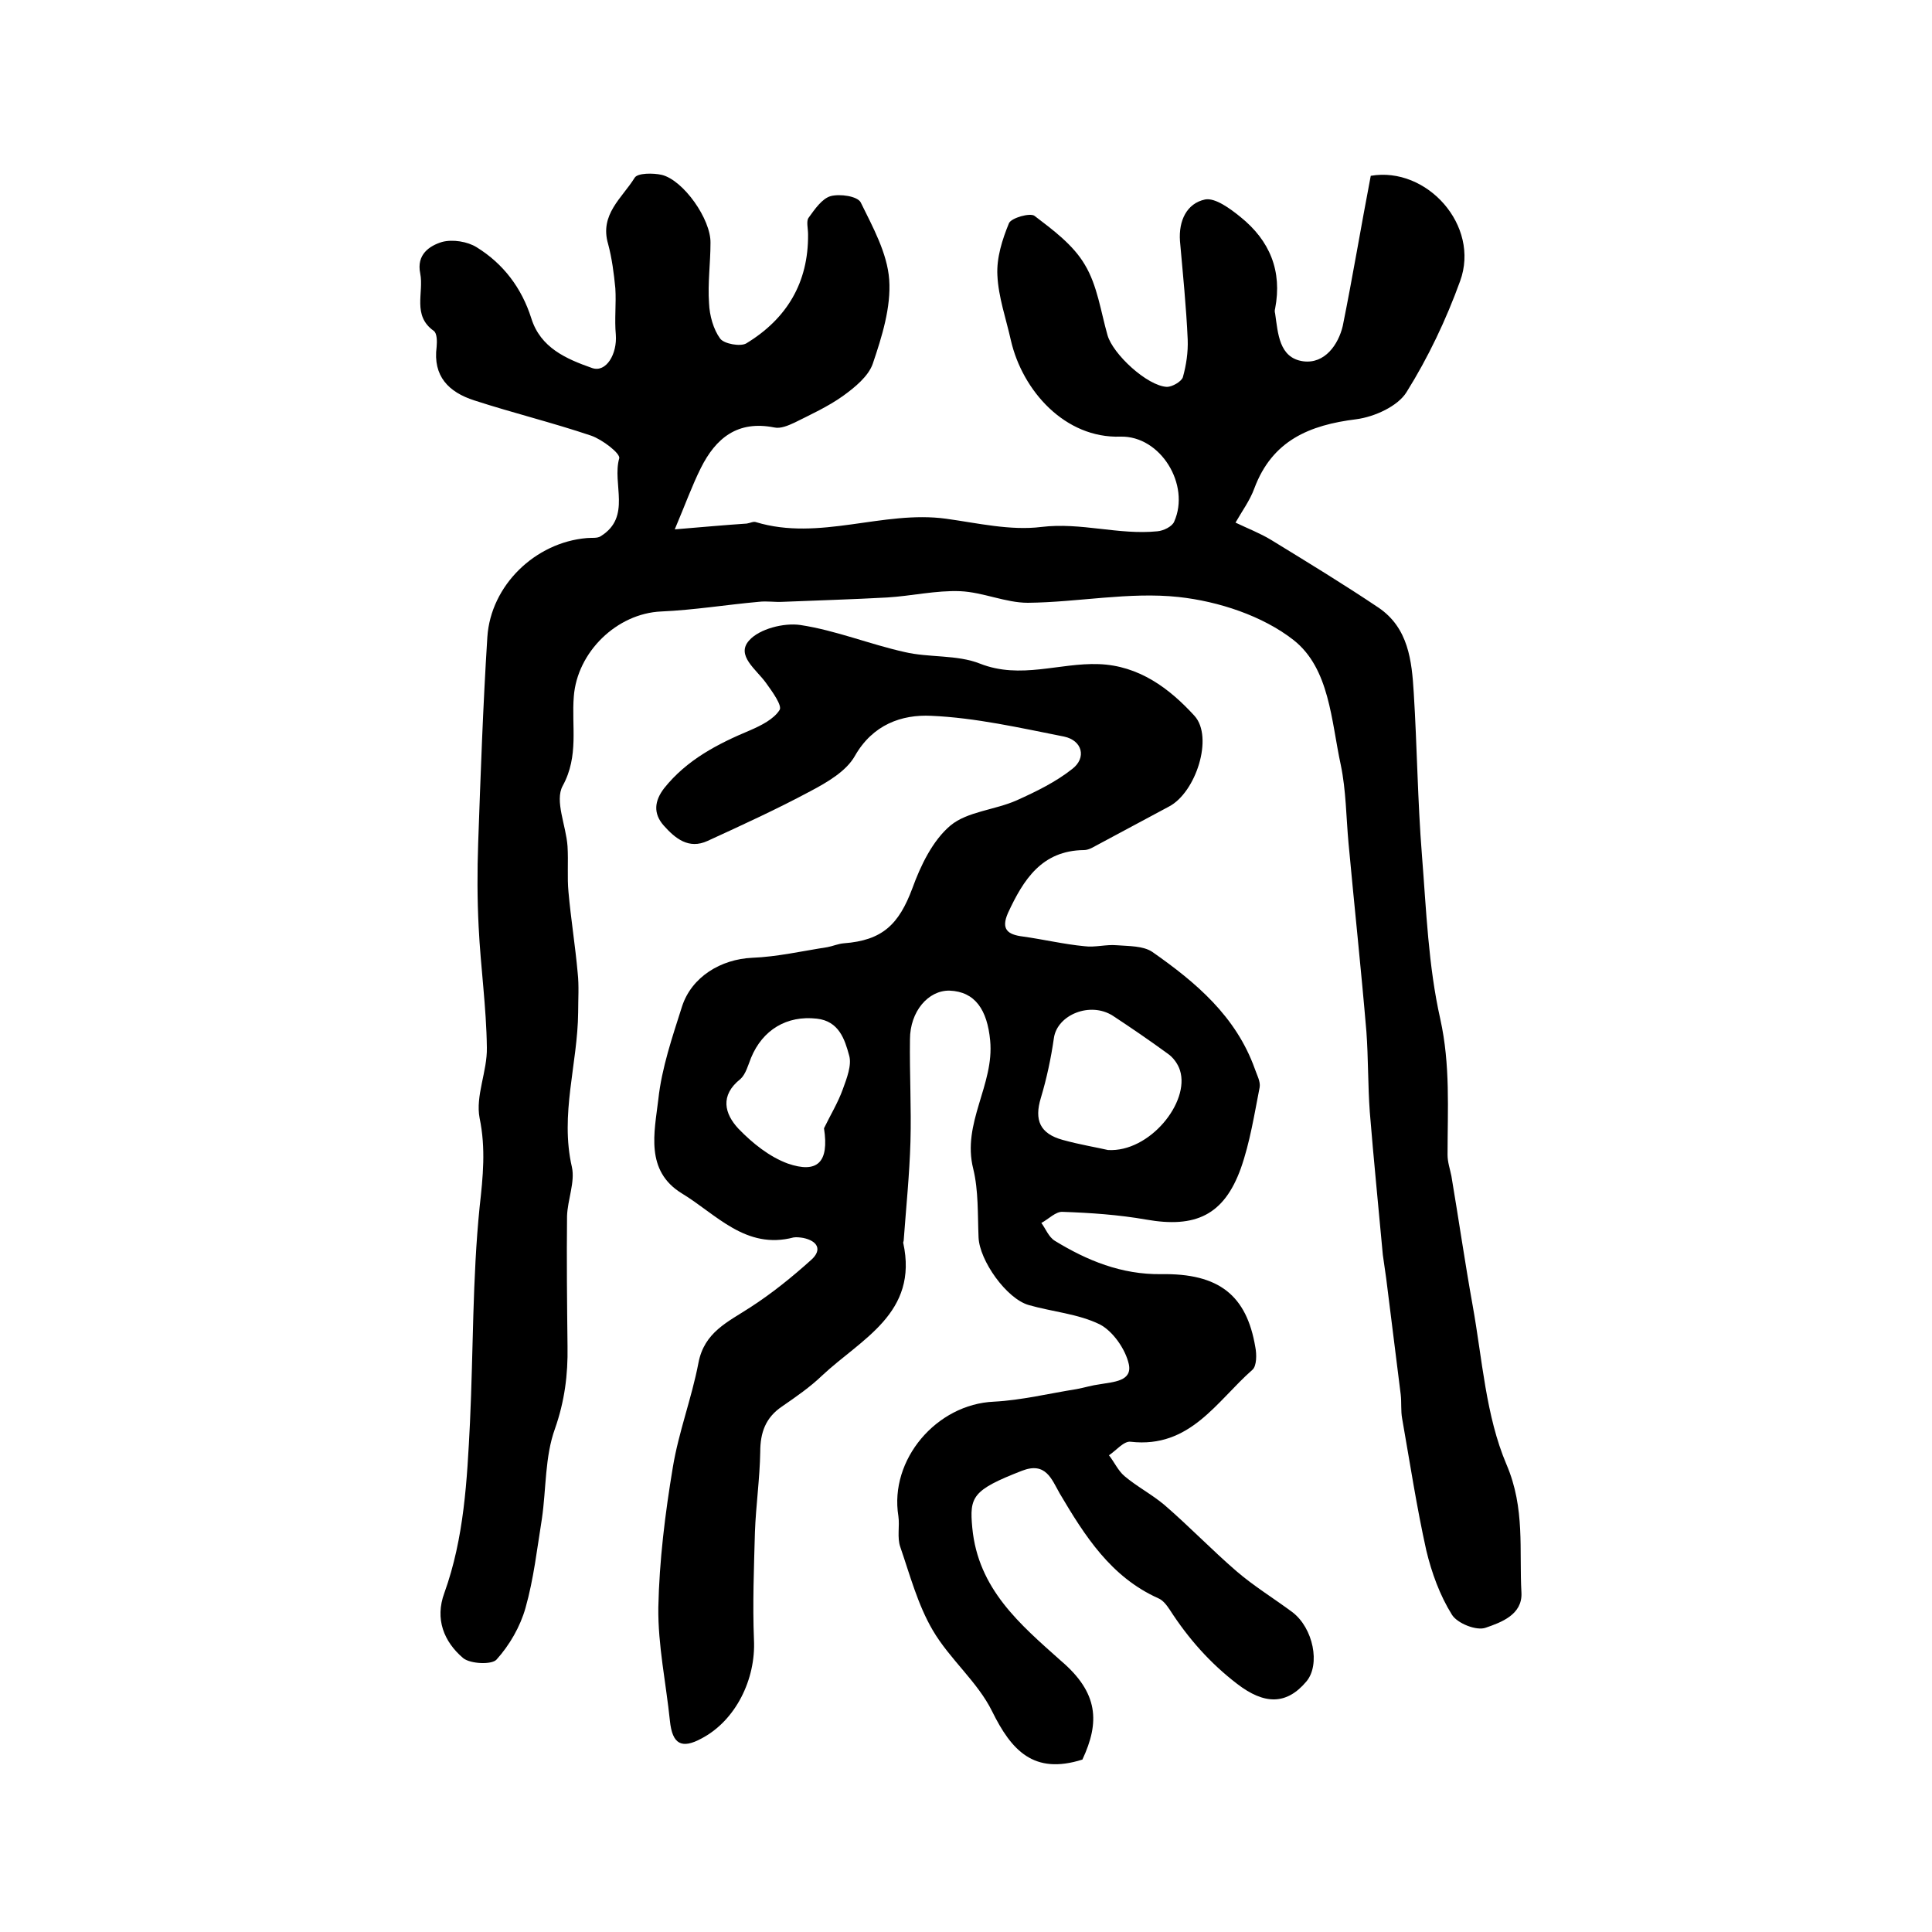
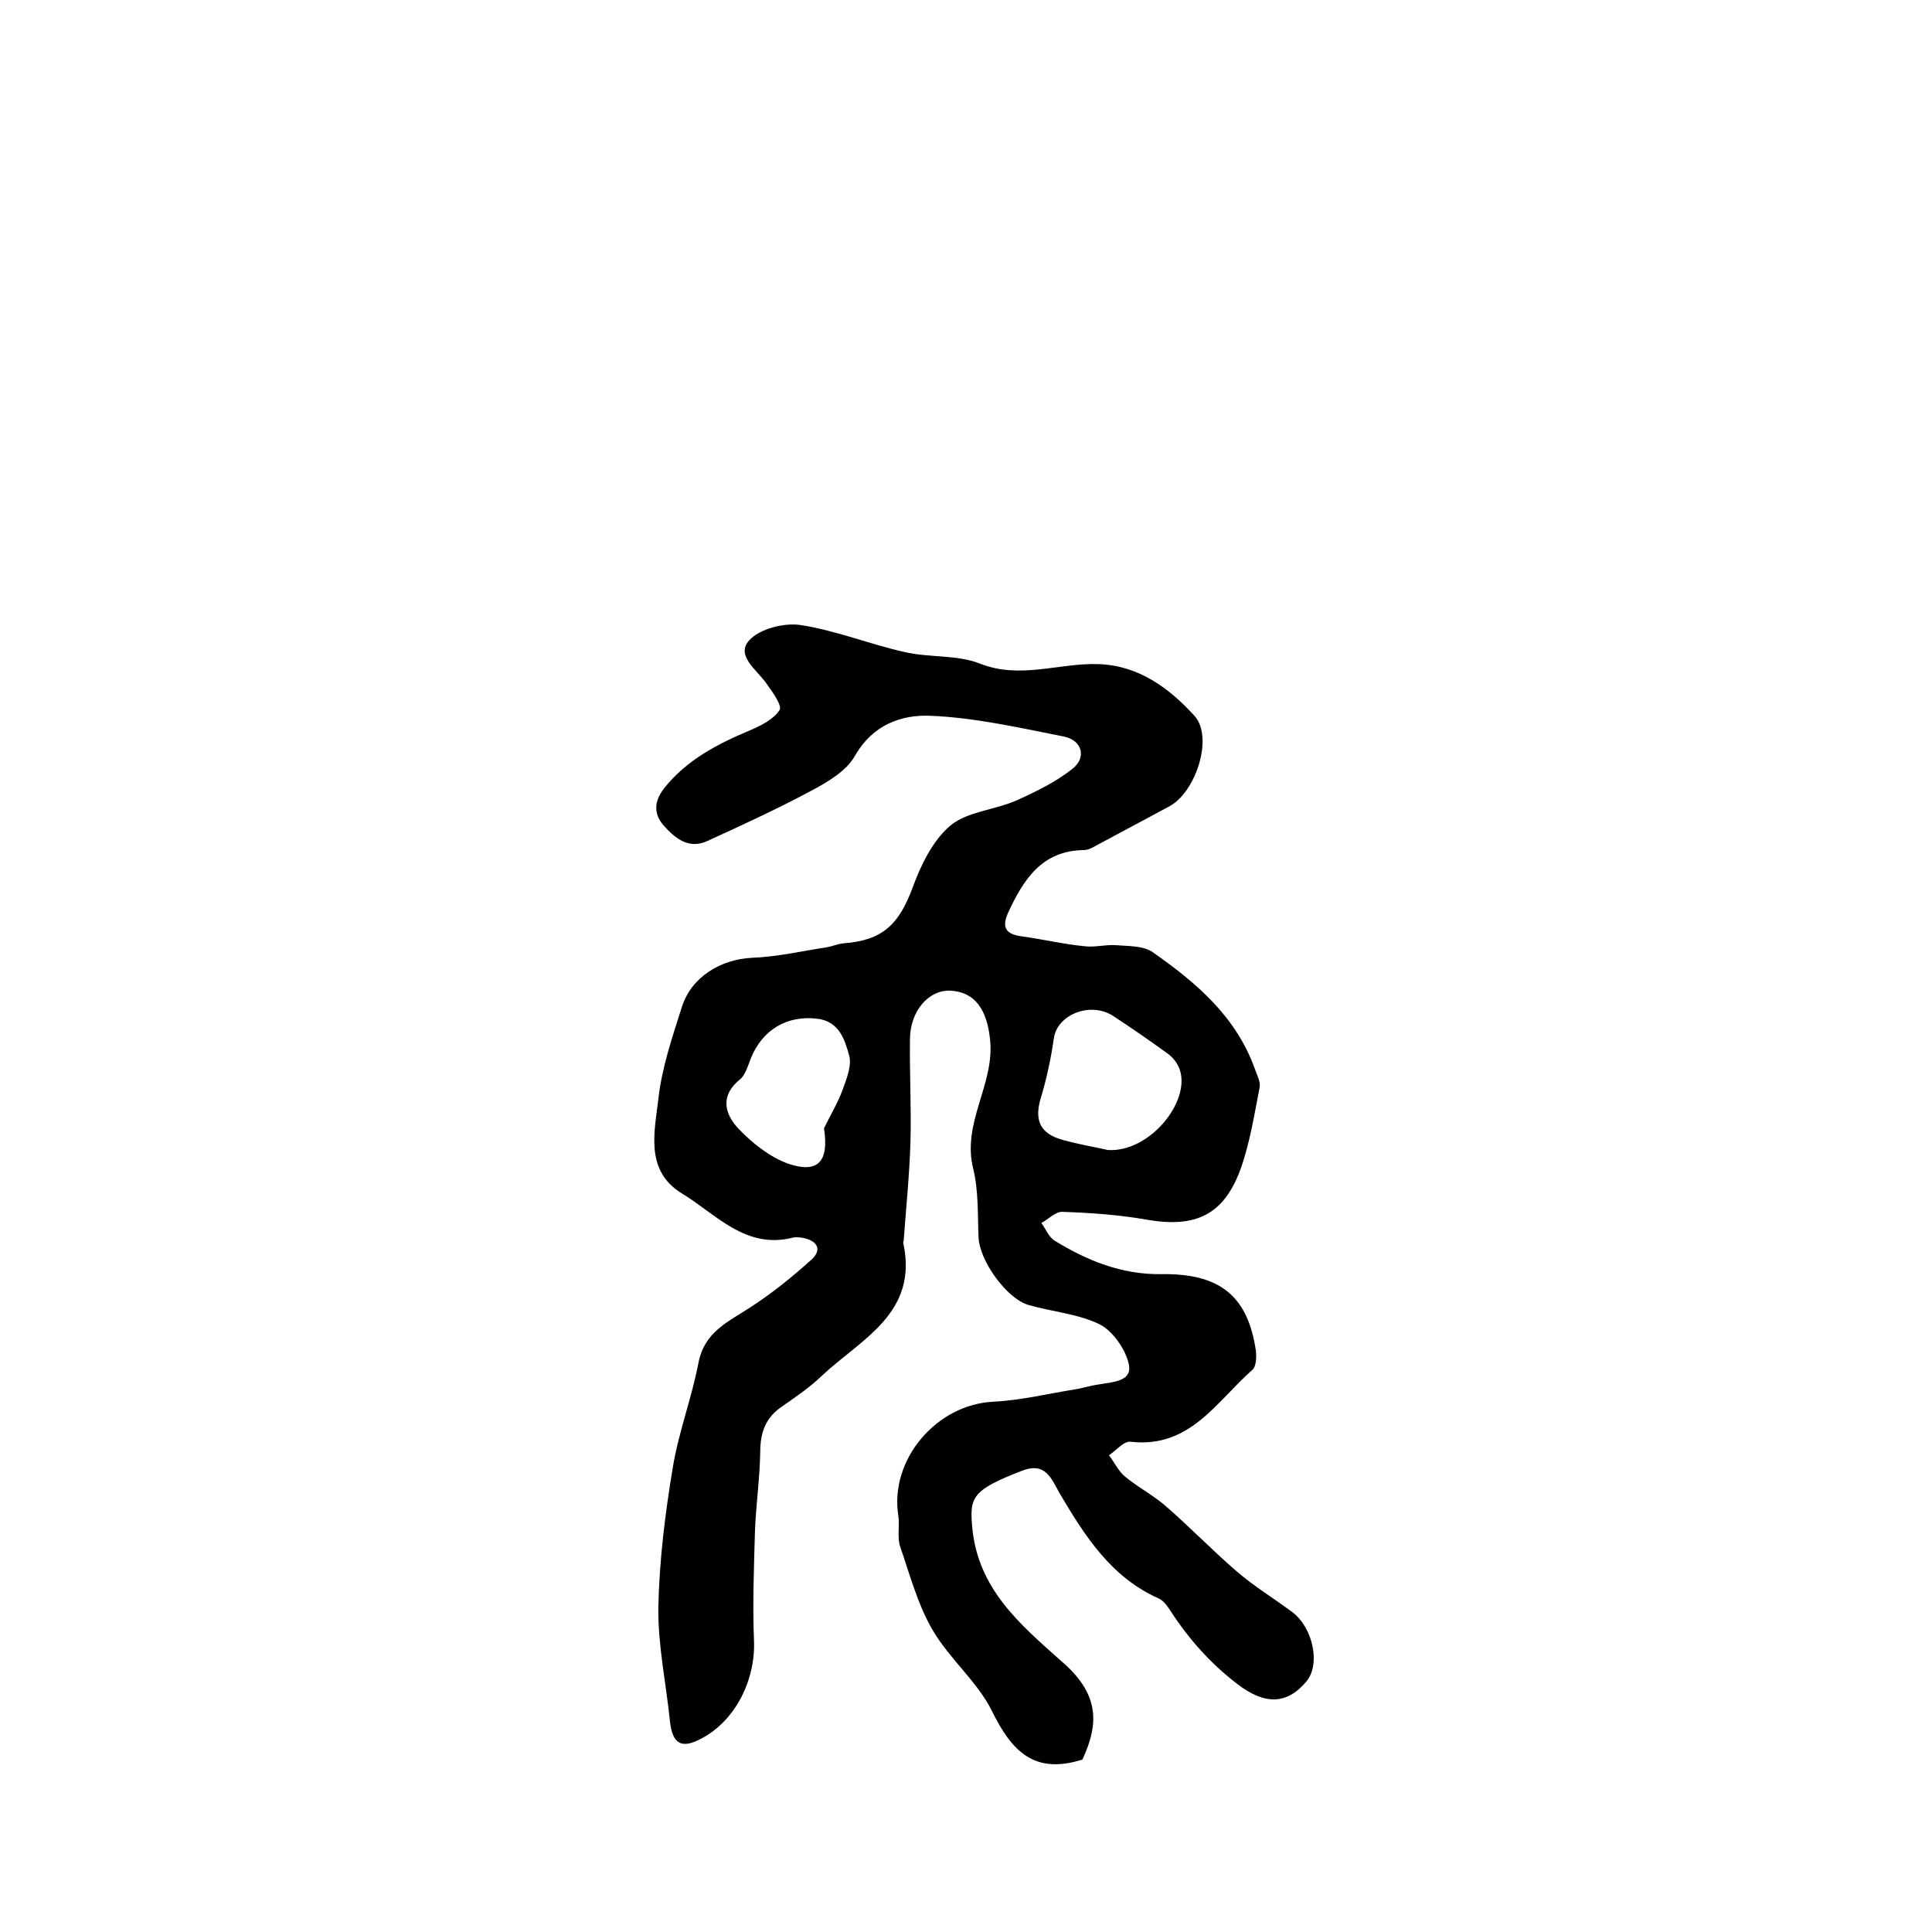
<svg xmlns="http://www.w3.org/2000/svg" version="1.1" id="图层_1" x="0px" y="0px" viewBox="0 0 400 400" style="enable-background:new 0 0 400 400;" xml:space="preserve">
  <style type="text/css">
	.st0{fill:#FFFFFF;}
</style>
  <g>
-     <path d="M283.8,36.4c11.6-2,22.7,10.3,18.5,21.8c-2.9,8-6.6,15.8-11.1,23c-1.8,2.9-6.6,5.1-10.4,5.6c-9.7,1.2-17.4,4.4-21.1,14.3   c-0.9,2.5-2.6,4.8-3.9,7.1c2.5,1.2,5.1,2.2,7.4,3.6c7.5,4.6,14.9,9.1,22.2,14c6.2,4.2,6.9,11,7.3,17.6c0.7,11.2,0.8,22.5,1.7,33.7   c0.9,11.3,1.3,22.8,3.8,33.9c2.1,9.5,1.5,18.7,1.5,28.1c0,1.5,0.5,2.9,0.8,4.4c1.5,8.9,2.8,17.9,4.4,26.8c2,11.1,2.7,22.8,7,32.9   c3.9,9.1,2.6,17.7,3.1,26.6c0.2,4.5-4.2,6.1-7.4,7.2c-1.9,0.7-5.9-0.9-7-2.7c-2.5-4-4.2-8.7-5.3-13.3c-2-9-3.4-18.2-5-27.3   c-0.3-1.6-0.1-3.3-0.3-5c-1-8-2-16-3-24c-0.2-1.6-0.5-3.3-0.7-4.9c-0.9-9.9-1.9-19.7-2.7-29.6c-0.4-5.5-0.3-11.1-0.7-16.6   c-1.1-13-2.5-26-3.7-39c-0.5-5.4-0.5-10.9-1.6-16.2c-2-9.2-2.3-20-9.8-25.9c-6.4-5-15.5-8-23.8-8.9c-10.2-1.1-20.8,1.1-31.2,1.2   c-4.6,0-9.3-2.2-14-2.4c-5-0.2-10.1,1-15.1,1.3c-7.2,0.4-14.4,0.6-21.6,0.9c-1.7,0.1-3.3-0.2-5,0c-6.7,0.6-13.4,1.7-20.2,2   c-9.2,0.4-17.4,8.4-18.1,17.6c-0.5,6.1,1.1,12.3-2.3,18.5c-1.7,3.1,0.7,8.2,1,12.5c0.2,3.2-0.1,6.4,0.2,9.5   c0.5,5.6,1.4,11.1,1.9,16.7c0.3,2.7,0.1,5.4,0.1,8.2c-0.1,10.7-3.8,21.1-1.3,32c0.7,3.1-0.9,6.8-1,10.2c-0.1,9,0,18,0.1,27   c0.1,5.8-0.6,11.3-2.6,17c-2.1,5.8-1.8,12.4-2.7,18.6c-1,6.2-1.7,12.5-3.4,18.5c-1.1,3.9-3.3,7.7-6,10.7c-1,1.1-5.4,0.9-6.9-0.3   c-4-3.4-5.9-8.1-3.9-13.5c4.1-11.4,4.7-23.3,5.3-35.2c0.7-14.9,0.5-29.9,2-44.7c0.7-6.3,1.3-12.1,0-18.4c-0.9-4.6,1.6-9.7,1.5-14.6   c-0.1-8.4-1.3-16.7-1.7-25c-0.3-5.8-0.3-11.6-0.1-17.3c0.5-14.2,1-28.5,1.9-42.7c0.7-10.7,9.9-19.6,20.6-20.5   c1-0.1,2.2,0.1,2.9-0.4c6.4-4,2.3-10.8,3.8-16.1c0.3-1-3.5-3.9-5.8-4.7c-8-2.7-16.2-4.7-24.2-7.3c-5.3-1.7-8.6-5-7.8-11.1   c0.1-1.1,0.1-2.8-0.6-3.3c-4.5-3.2-2-7.9-2.8-11.9c-0.8-3.9,1.9-5.7,4.5-6.5c2.2-0.6,5.3-0.1,7.2,1.1c5.5,3.4,9.3,8.4,11.3,14.7   c1.9,6.1,7.2,8.4,12.6,10.3c2.9,1,5.2-2.9,4.9-6.9c-0.3-3.2,0.1-6.4-0.1-9.6c-0.3-3.1-0.7-6.2-1.5-9.2c-1.8-6.1,2.9-9.5,5.5-13.7   c0.6-1,3.8-1,5.6-0.6c4.5,1.1,10.2,9.2,10.1,14.1c0,4.2-0.6,8.3-0.3,12.5c0.1,2.5,0.9,5.4,2.3,7.3c0.8,1.1,4.2,1.7,5.4,1   c8.4-5.1,12.9-12.6,12.8-22.6c0-1.2-0.4-2.7,0.1-3.4c1.3-1.8,2.8-4,4.6-4.5c1.9-0.5,5.5,0,6.2,1.3c2.5,5.1,5.5,10.5,5.9,16   c0.4,5.7-1.5,11.8-3.4,17.4c-0.9,2.6-3.7,4.9-6.2,6.7c-3.1,2.2-6.6,3.8-10,5.5c-1.3,0.6-2.9,1.3-4.2,1c-7.6-1.5-12.1,2.2-15.2,8.4   c-1.8,3.6-3.2,7.5-5.4,12.7c6-0.5,10.4-0.9,14.9-1.2c0.7-0.1,1.4-0.5,1.9-0.3c13.2,4,26.3-2.5,39.4-0.7c6.5,0.9,13.3,2.5,19.7,1.7   c8.2-1,16,1.7,24,0.9c1.3-0.1,3.1-1,3.5-2c3.4-7.6-2.8-17.8-11.1-17.6c-11.5,0.4-20.3-9.5-22.7-19.9c-1-4.5-2.6-9-2.8-13.5   c-0.2-3.6,1-7.4,2.4-10.8c0.5-1.1,4.4-2.2,5.3-1.5c3.8,2.9,8,6,10.4,10.1c2.6,4.3,3.3,9.7,4.7,14.6c1.1,3.9,8.2,10.5,12.3,10.7   c1.1,0,3-1.1,3.3-2c0.7-2.5,1.1-5.2,1-7.8c-0.3-6.8-1-13.6-1.6-20.4c-0.3-4.2,1.4-7.8,5.2-8.6c2.1-0.4,5.2,1.9,7.3,3.6   c6.1,4.9,8.7,11.2,7.2,19c-0.1,0.3-0.1,0.7,0,1c0.6,4.1,0.8,9.2,5.8,9.9c4.5,0.6,7.3-3.5,8.2-7.3C280.1,57.1,281.8,46.8,283.8,36.4   z" />
    <path d="M224.1,364.3c-10.1,3.2-14.7-1.9-18.7-10c-3-6.1-8.8-10.8-12.3-16.8c-3.1-5.3-4.7-11.4-6.7-17.2c-0.7-2-0.1-4.3-0.4-6.4   c-1.9-11.7,7.9-23.2,19.8-23.7c5.7-0.3,11.4-1.7,17.1-2.6c1.6-0.3,3.2-0.8,4.8-1c2.8-0.5,6.8-0.6,6-4.2c-0.7-3.1-3.3-6.8-6-8.2   c-4.5-2.2-9.8-2.6-14.7-4c-4.6-1.3-10.2-9.2-10.4-14c-0.2-4.8,0-9.7-1.1-14.2c-2.4-9.5,4.4-17.4,3.5-26.6   c-0.6-6.3-3.1-10.1-8.4-10.3c-4.4-0.1-8.2,4.3-8.2,10.1c-0.1,7.1,0.3,14.1,0.1,21.2c-0.2,6.8-0.9,13.6-1.4,20.4   c0,0.2-0.1,0.3-0.1,0.5c3.2,14.6-8.7,19.9-16.8,27.5c-2.5,2.4-5.4,4.4-8.3,6.4c-3.4,2.3-4.5,5.4-4.5,9.4   c-0.1,5.6-0.9,11.1-1.1,16.6c-0.2,7.4-0.5,14.9-0.2,22.3c0.4,8.2-3.8,16.7-10.8,20.4c-4.2,2.3-6.1,1.2-6.6-3.6   c-0.8-7.8-2.5-15.7-2.4-23.5c0.2-9.7,1.4-19.4,3-29c1.2-7.3,3.9-14.3,5.3-21.6c1.2-6.4,6.1-8.5,10.7-11.5c4.5-2.9,8.7-6.3,12.7-9.9   c2.3-2.1,1.2-3.9-1.7-4.5c-0.6-0.1-1.4-0.2-2-0.1c-9.9,2.6-16-4.8-23.1-9.1c-7.7-4.7-5.7-12.7-4.9-19.5c0.7-6.5,2.9-12.9,4.9-19.2   c2-6.2,8.1-9.8,14.5-10.1c5.2-0.2,10.4-1.4,15.6-2.2c1.1-0.2,2.2-0.7,3.4-0.8c8-0.6,11.4-3.9,14.2-11.4c1.7-4.7,4.2-9.9,7.9-13   c3.5-2.9,9.2-3.2,13.7-5.2c4-1.8,8.1-3.8,11.5-6.5c3-2.3,2.1-5.9-1.7-6.7c-9.1-1.8-18.3-3.9-27.5-4.3c-6.1-0.3-12.1,1.8-15.8,8.3   c-1.8,3.2-5.8,5.5-9.2,7.3c-6.9,3.7-14.1,7-21.3,10.3c-3.9,1.8-6.7-0.5-9.1-3.2c-2.2-2.5-1.9-5.1,0.1-7.7c4.7-5.9,11.1-9.2,17.8-12   c2.3-1,4.9-2.3,6.1-4.2c0.6-0.9-1.5-3.8-2.8-5.6c-2-2.8-6.3-5.7-3.5-8.8c2.1-2.4,7.2-3.7,10.6-3.2c7.3,1.1,14.4,4,21.6,5.6   c5.1,1.2,10.8,0.5,15.6,2.4c8.4,3.3,16.4-0.2,24.6,0.1c8.3,0.3,14.6,5,19.8,10.7c4,4.4,0.3,15.9-5.3,18.8   c-5.1,2.7-10.2,5.5-15.3,8.2c-0.7,0.4-1.5,0.8-2.3,0.8c-8.7,0.1-12.5,6.1-15.7,13c-1.5,3.4-0.1,4.5,3.1,4.9c4.3,0.6,8.5,1.6,12.7,2   c2.2,0.3,4.5-0.4,6.7-0.2c2.5,0.2,5.5,0.1,7.4,1.4c9,6.3,17.3,13.3,21.2,24.2c0.4,1.2,1.2,2.6,1,3.8c-1.1,5.6-2,11.4-3.9,16.8   c-3.5,9.7-9.4,12.4-19.6,10.6c-5.7-1-11.5-1.4-17.3-1.6c-1.4-0.1-2.9,1.5-4.4,2.3c0.9,1.2,1.5,2.9,2.8,3.7c6.7,4.1,13.8,7,22,6.9   c12-0.2,17.7,4.4,19.5,15.1c0.3,1.5,0.3,3.9-0.6,4.7c-7.4,6.5-12.9,16.3-25.2,14.9c-1.4-0.2-3,1.8-4.5,2.8c1.1,1.4,1.9,3.2,3.2,4.3   c2.6,2.2,5.7,3.8,8.3,6c5.1,4.4,9.8,9.3,14.9,13.7c3.6,3.1,7.7,5.6,11.6,8.5c4.3,3.3,5.8,10.8,2.9,14.3c-4.1,4.9-8.7,4.9-14.4,0.5   c-5.6-4.3-10.1-9.4-13.9-15.3c-0.6-0.9-1.4-2-2.4-2.4c-9.8-4.4-15.2-12.9-20.4-21.7c-1.7-3-2.9-6.6-7.8-4.7   c-10.3,4-10.9,5.4-10.3,11.8c1.2,12.7,9.9,20,18.3,27.5C227.5,350.5,227.7,356.6,224.1,364.3z M229.4,238.1   c8.6,0.5,17-9.9,14.9-16.5c-0.4-1.3-1.4-2.7-2.6-3.5c-3.7-2.7-7.5-5.3-11.3-7.8c-4.7-3-11.5-0.2-12.2,4.6   c-0.6,4.2-1.5,8.4-2.7,12.4c-1.4,4.6-0.2,7.4,4.5,8.7C223.6,237,227.3,237.6,229.4,238.1z M170.6,233.6c1.3-2.7,2.9-5.3,3.9-8.1   c0.8-2.2,1.9-5,1.3-7c-0.9-3.3-2.1-7.1-6.7-7.6c-6.2-0.7-11.2,2.3-13.6,8.1c-0.6,1.5-1.1,3.4-2.2,4.4c-4.3,3.4-3.3,7.2-0.4,10.3   c2.9,3,6.4,5.8,10.2,7.2C169.2,243,171.7,240.7,170.6,233.6z" />
  </g>
</svg>